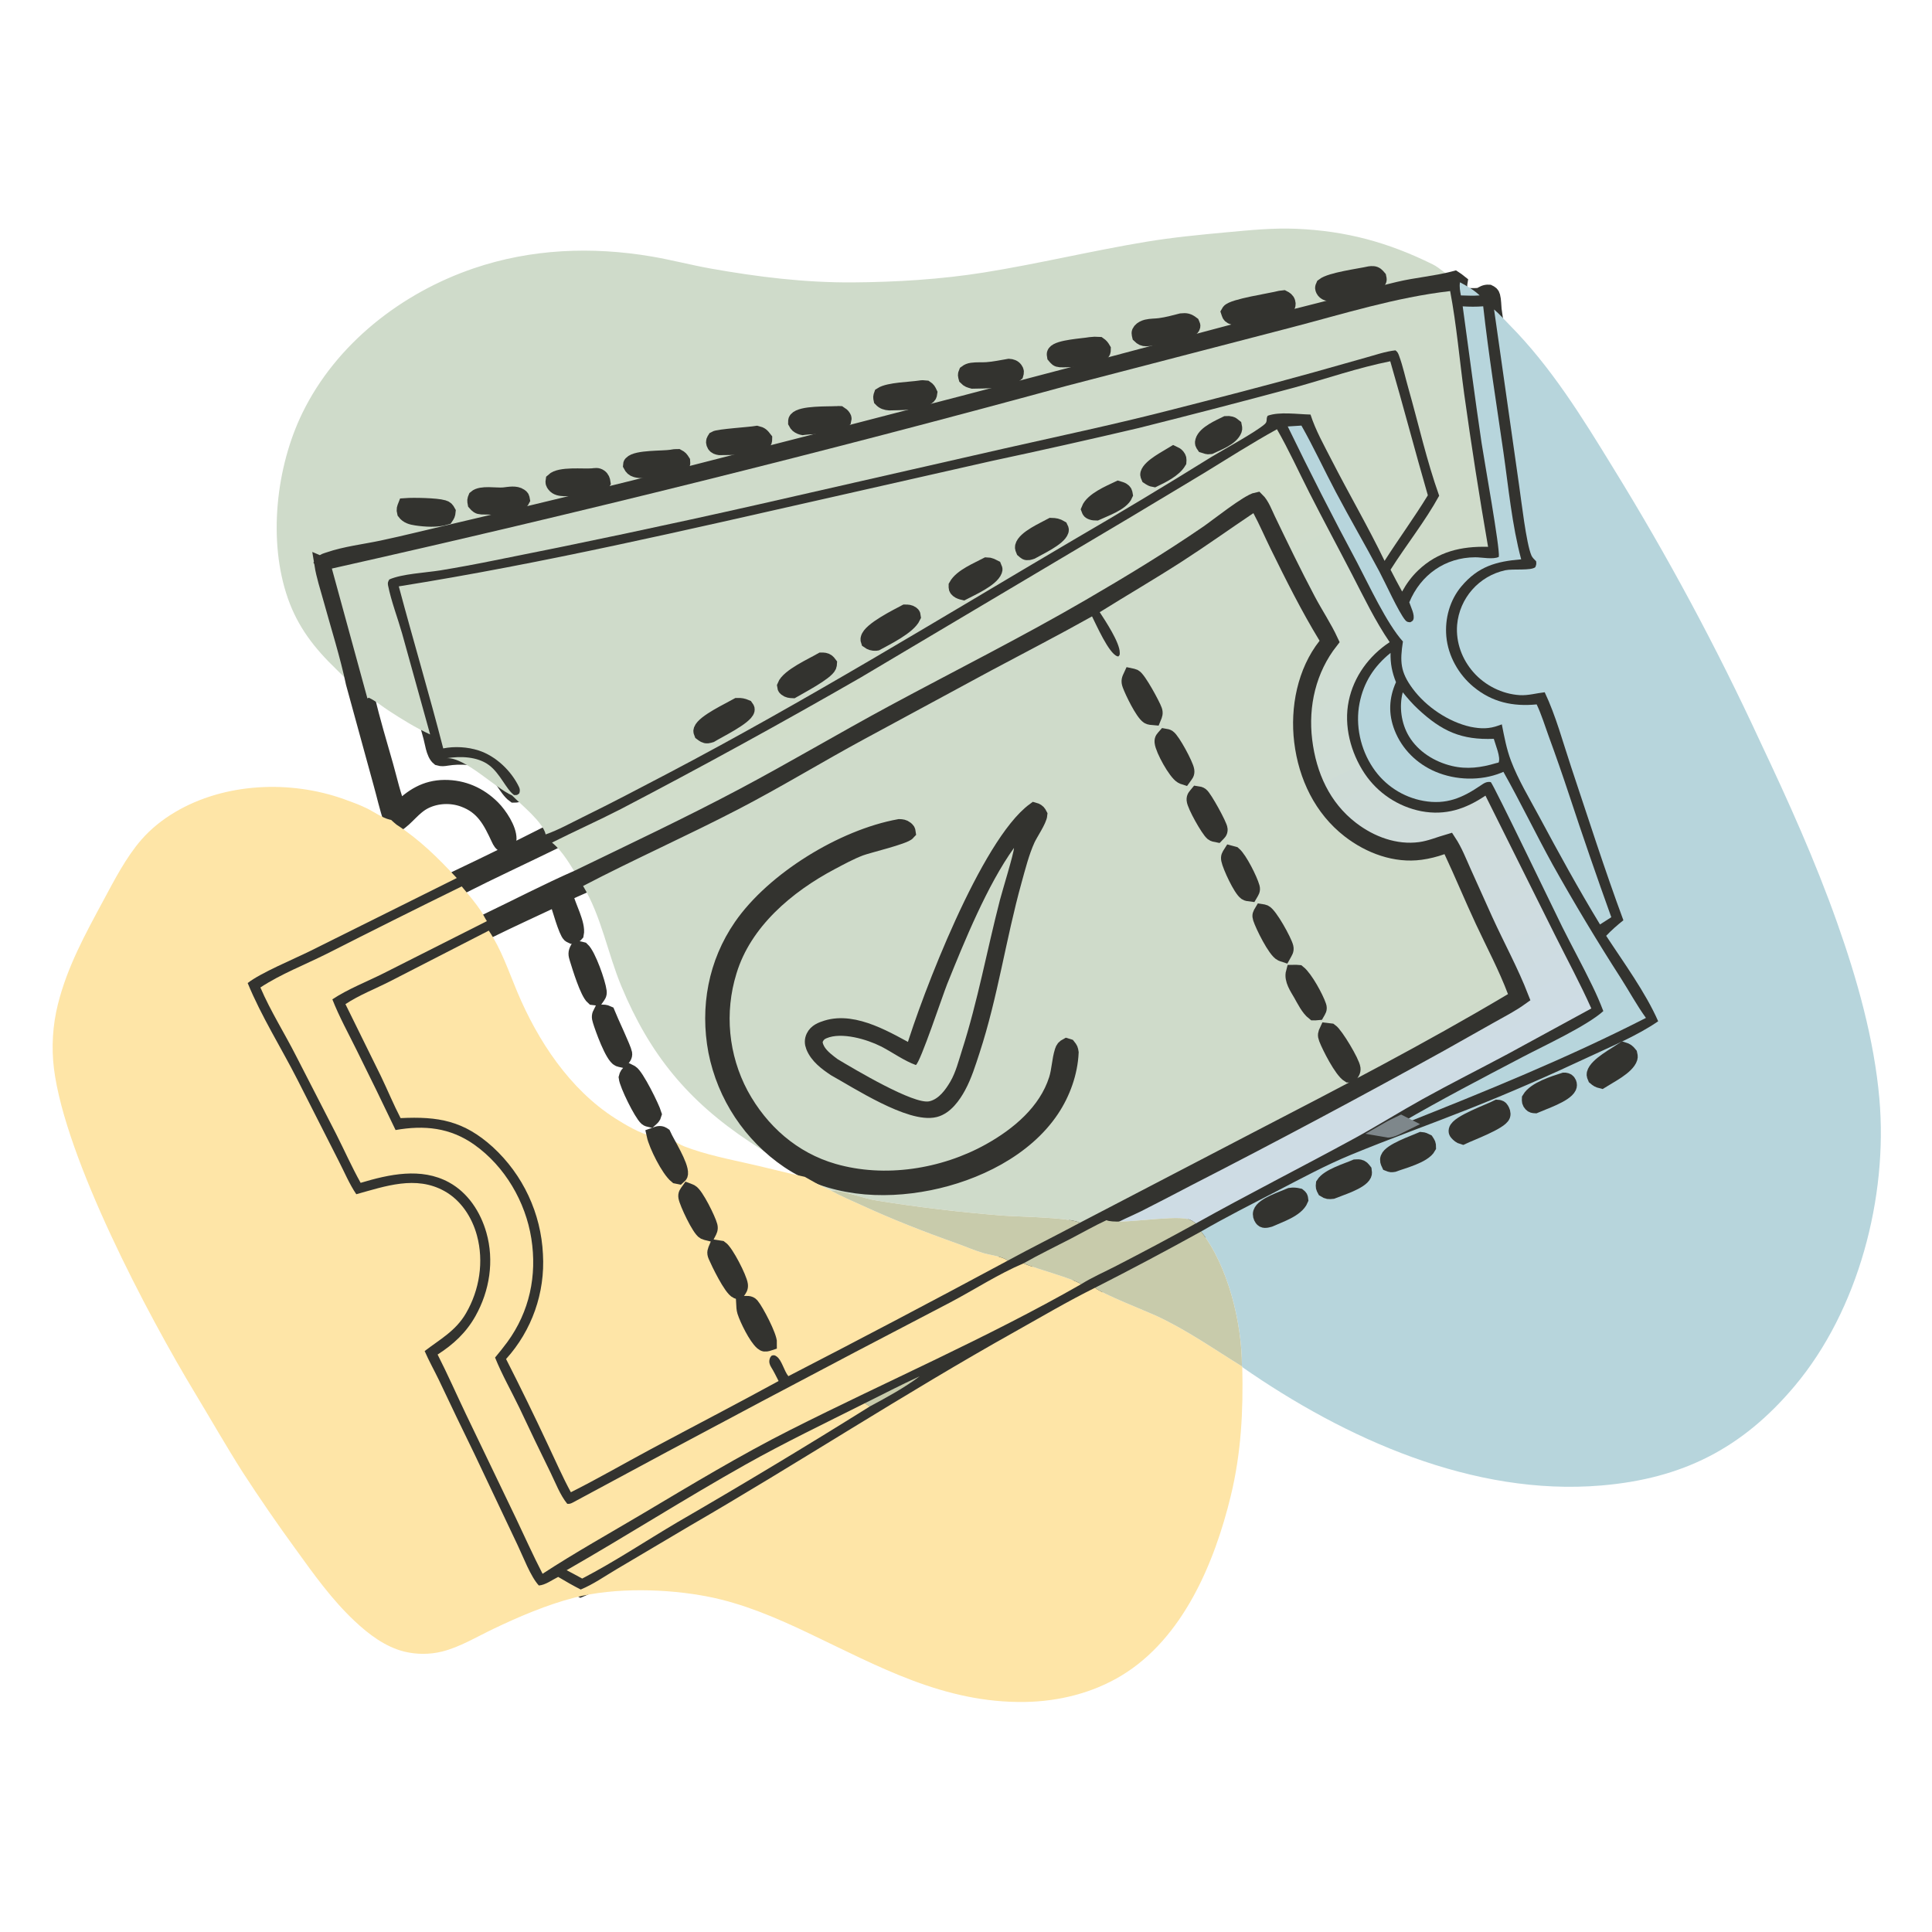
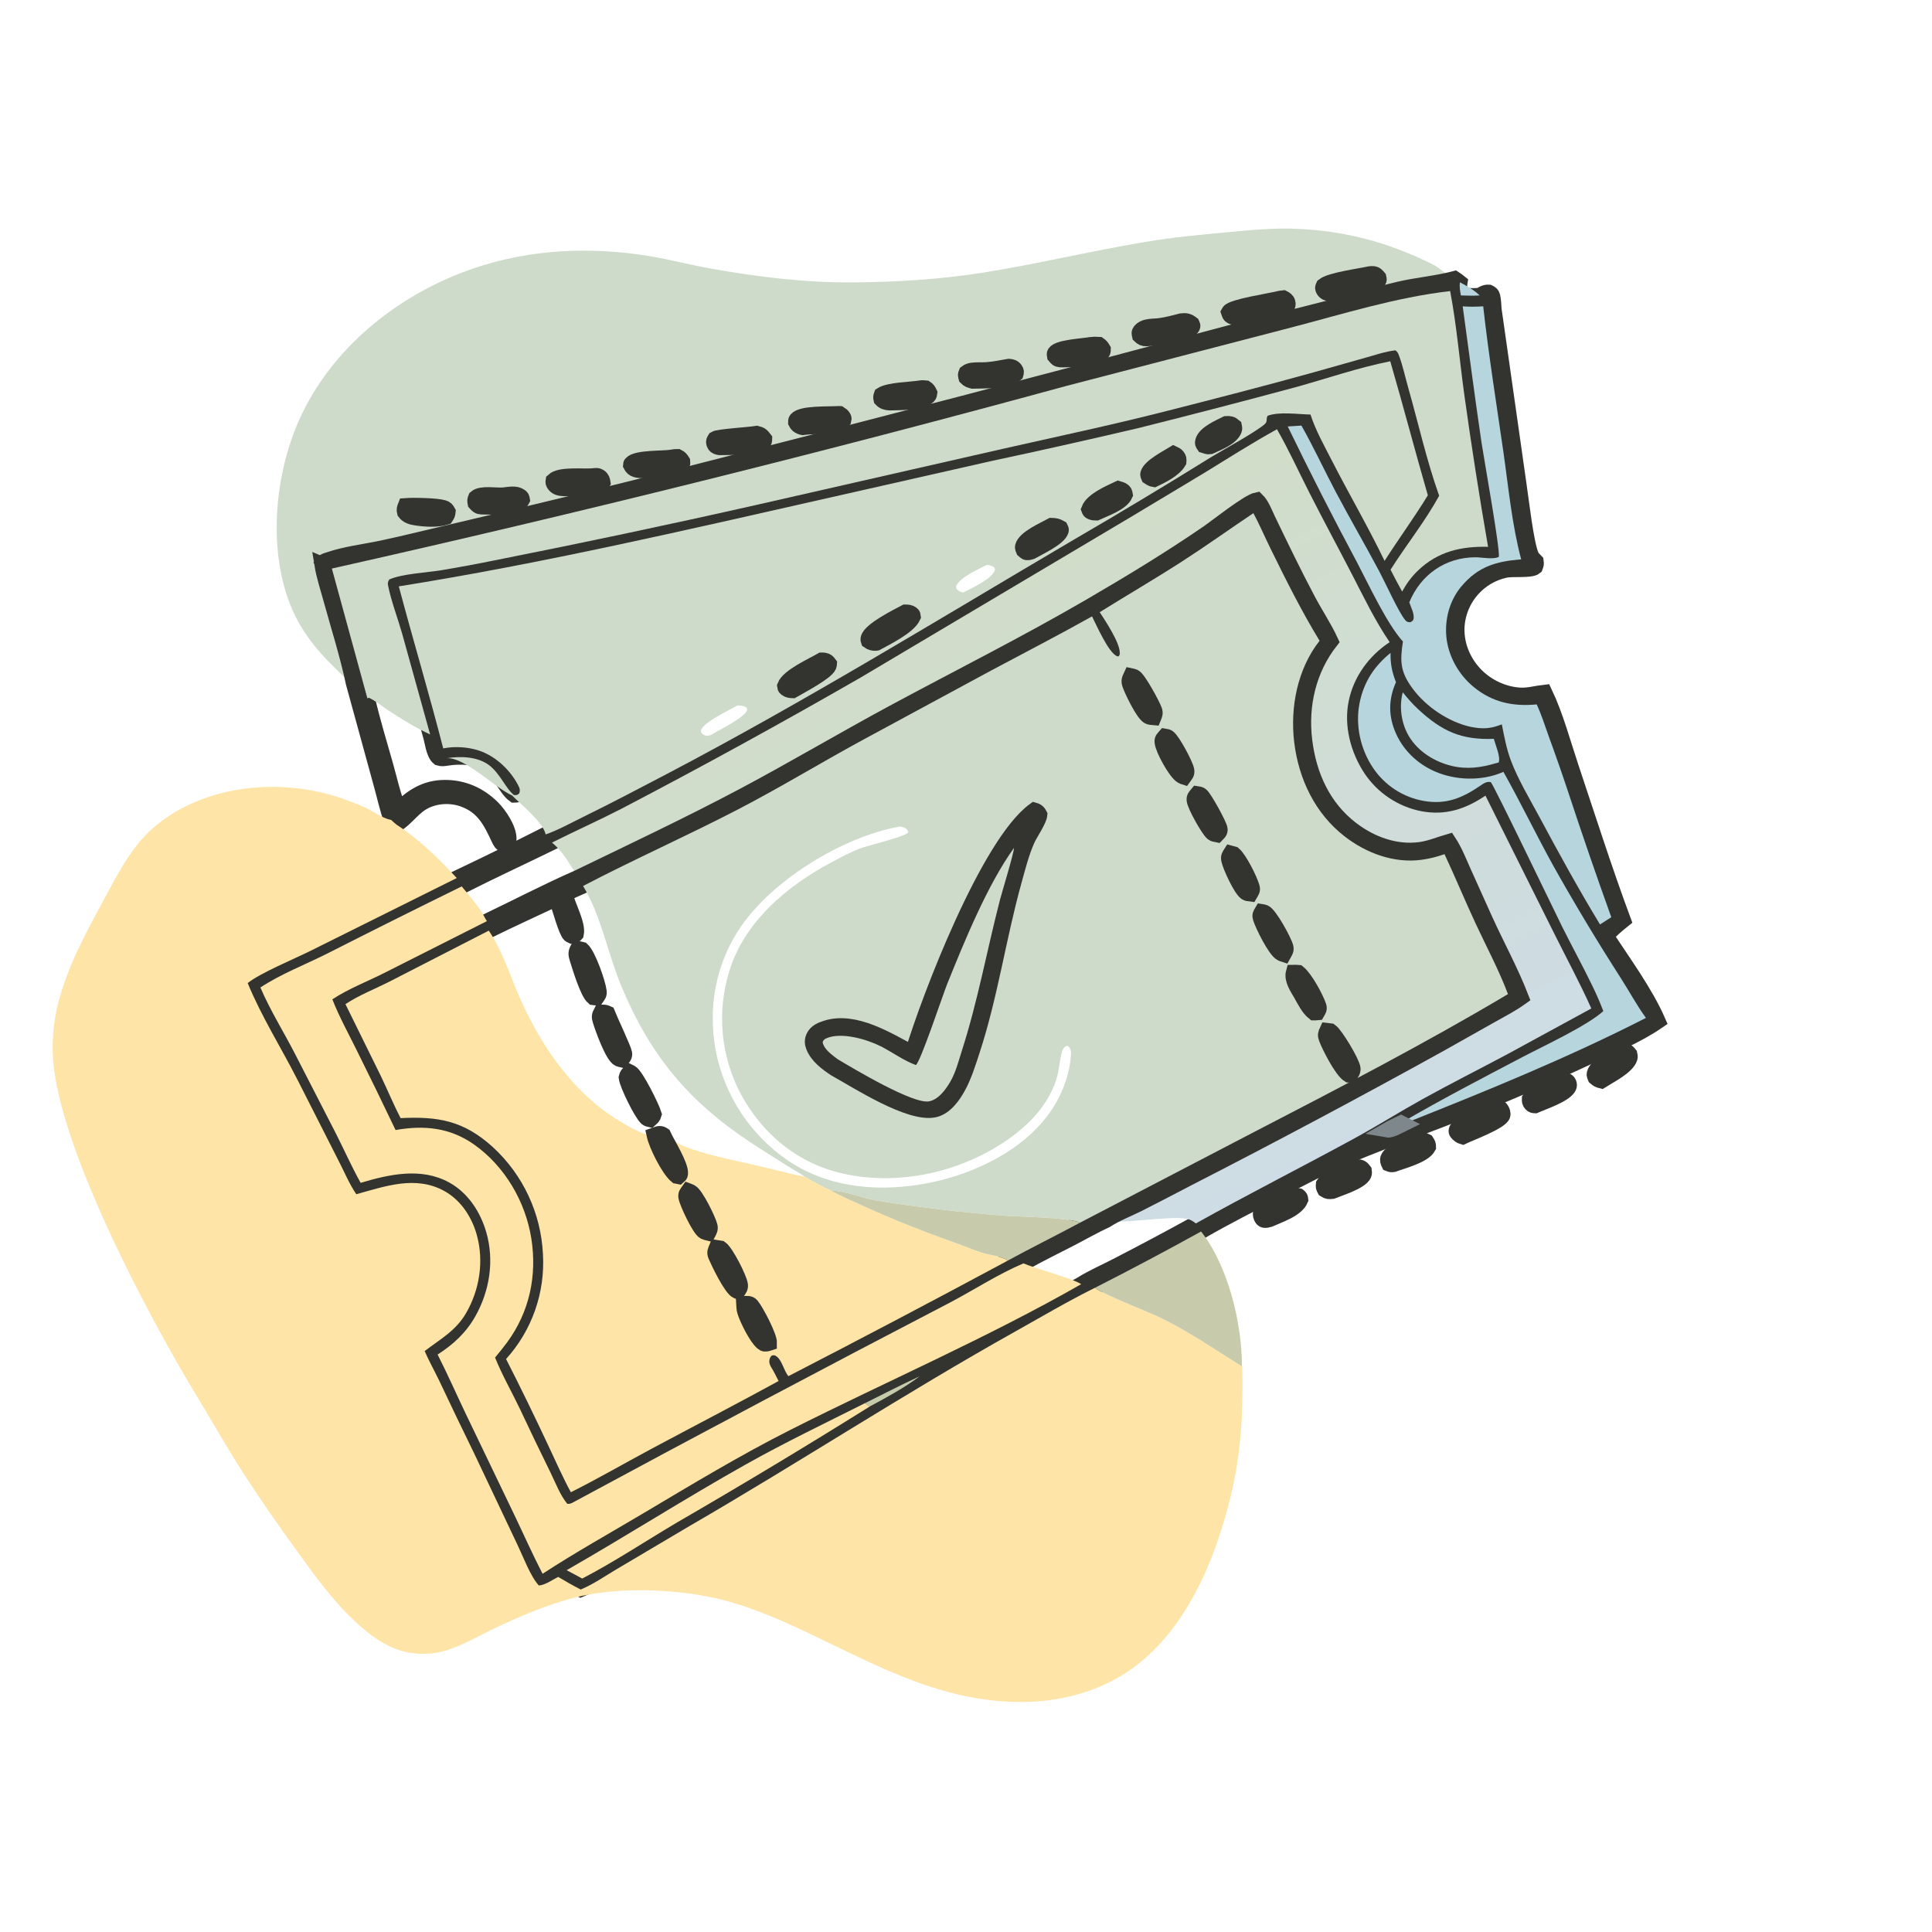
<svg xmlns="http://www.w3.org/2000/svg" viewBox="0 0 1024 1024">
  <style>
    path[fill="#33332F"] {
      stroke: #33332f;
      stroke-width: 8;
    }
    path[fill="#7E878B"] {
      stroke: #7e878b;
      stroke-width: 8;
    }
  </style>
  <path d="M770.974 147.629L770.201 147.832C760.724 150.278 750.837 151.039 741.3 153.305C728.331 156.386 715.571 160.268 702.676 163.633C686.149 167.947 669.499 171.775 652.962 176.047C558.131 201.458 463.139 226.266 367.993 250.469C325.434 261.334 282.762 271.753 239.984 281.722C227.511 284.607 215.059 287.775 202.538 290.43C193.314 292.385 183.131 293.535 174.243 296.608C173.109 297.001 171.482 297.339 170.802 298.351L171.364 299.367L170.609 299.046C171.583 305.131 173.589 311.173 175.225 317.113C179.181 331.481 184.28 347.591 187.291 362.036C187.025 361.924 186.755 361.82 186.493 361.699C183.461 360.29 180.597 357.007 178.199 354.697C166.685 343.606 157.93 332.441 152.576 317.137C141.914 286.66 146.316 247.449 160.314 218.797C178.194 182.199 212.799 155.279 251.003 142.253C281.513 131.85 313.68 130.59 345.274 135.929C355.856 137.717 366.236 140.487 376.807 142.358C401.827 146.787 426.443 149.838 451.887 149.677C474.861 149.532 498.763 148.066 521.459 144.435C550.257 139.827 578.682 132.922 607.437 128.157C621.494 125.828 635.678 124.451 649.861 123.145C662.29 122.001 674.651 120.736 687.151 121.268C713.5 122.391 735.77 128.447 759.4 140.133C763.309 142.067 766.505 145.688 770.421 147.425C770.601 147.504 770.789 147.561 770.974 147.629ZM725.952 145.133C720.46 146.36 705.315 148.311 701.475 151.319C701.17 152.051 700.848 152.326 701.122 153.126C701.416 153.985 701.895 154.62 702.698 155.081C703.861 155.748 705.373 155.705 706.67 155.727C710.788 154.665 729.104 151.441 730.781 148.779C731.178 148.148 730.904 147.715 730.773 147.035C729.888 145.986 729.239 145.178 727.749 145.037C727.16 144.982 726.537 145.071 725.952 145.133ZM678.607 158.077C673.481 159.402 653.419 162.366 651.414 165.108C651.325 165.23 651.265 165.371 651.19 165.503C651.592 166.68 651.576 167.194 652.74 167.812C653.693 168.319 655.056 168.335 656.125 168.374C662.633 167.821 677.26 166.832 682.096 162.97C682.606 161.935 682.947 161.373 682.563 160.17C682.18 158.965 681.304 158.422 680.252 157.885L678.607 158.077ZM626.163 170.062C622.394 171.042 618.623 172.065 614.758 172.586C612.453 172.896 609.968 172.785 607.717 173.331C606.549 173.614 605.1 174.307 604.333 175.258C603.504 176.286 603.755 176.847 604.017 177.995C605.113 179.073 606.024 179.566 607.606 179.536C608.111 179.526 608.614 179.47 609.117 179.424C613.355 178.872 630.018 176.843 631.966 173.518C632.506 172.597 632.15 172.42 631.796 171.565C629.761 170.025 628.676 169.808 626.163 170.062ZM577.918 182.656C574.134 183.356 561.097 184.008 559.061 186.954C558.608 187.609 558.865 188.042 558.97 188.773C560.028 190.02 560.31 190.555 561.977 190.668C563.097 190.745 564.252 190.682 565.375 190.657C569.807 190.487 581.309 190.481 584.358 186.835C584.844 186.254 584.7 185.769 584.727 185.056C584.059 183.893 583.595 183.292 582.488 182.53C580.892 182.413 579.504 182.448 577.918 182.656ZM534.772 194.164C530.909 194.81 526.91 195.678 523.005 195.947C520.393 196.128 517.674 195.88 515.088 196.25C513.906 196.419 513.027 196.763 512.067 197.49C511.538 198.763 511.676 198.883 512.038 200.237C513.267 201.474 513.863 201.535 515.505 202.004C521.072 201.811 534.227 202.332 538.462 198.352C538.791 197.223 538.851 196.771 538.093 195.707C537.321 194.623 536.034 194.241 534.772 194.164ZM487.513 205.677C482.435 206.466 471.104 206.624 467.153 209.187C466.736 210.337 466.738 210.495 466.993 211.693C468.273 213.042 469.576 213.385 471.376 213.53C476.603 213.312 488.344 213.763 492.126 210.034C492.73 209.439 492.638 209.021 492.765 208.232C492.172 206.967 491.902 206.415 490.69 205.617C489.527 205.471 488.667 205.459 487.513 205.677ZM443.333 219.248C438.647 219.529 424.859 218.943 422.077 222.26C421.615 222.81 421.759 223.284 421.74 223.958C422.395 225.231 423.004 225.721 424.315 226.276C424.783 226.473 425.058 226.51 425.524 226.603L426.184 226.51C431.488 225.794 443.393 226.55 447.161 222.817C447.351 221.925 447.565 221.869 447.038 221.026C446.481 220.134 445.98 219.799 445.12 219.243C444.567 219.229 443.871 219.136 443.333 219.248ZM401.169 229.703C397.132 230.384 380.847 231.356 378.967 232.471C378.383 233.39 377.972 233.937 378.354 235.104C378.753 236.324 379.449 236.769 380.614 237.087C380.866 237.156 381.127 237.18 381.384 237.227C386.169 237.112 401.763 237.497 404.921 234.205C405.357 233.751 405.214 233.181 405.24 232.591C403.843 230.785 403.39 230.24 401.169 229.703ZM356.797 242.177L355.83 242.337C351.282 243.071 337.475 242.424 334.611 245.554C334.194 246.01 334.304 245.969 334.245 246.6C334.885 247.843 335.656 248.607 337.039 249.006C338.204 249.342 339.375 249.427 340.58 249.465C345.269 249.375 358.151 249.675 361.503 246.241C362.062 245.669 361.825 245.246 361.784 244.514C360.891 243.116 360.706 242.804 359.257 242.035C358.458 242.059 357.574 242.002 356.797 242.177ZM313.984 252.221C308.812 252.647 296.911 251.168 293.206 254.639C293.022 255.816 293.074 256.039 293.842 257.063C295.032 258.648 297.07 258.908 298.906 258.989C303.785 258.931 315.041 259.807 318.774 256.876C319.206 256.537 319.349 256.22 319.607 255.78C319.428 254.545 319.084 253.483 317.99 252.696C316.625 251.714 315.53 252.083 313.984 252.221ZM267.393 262.293L266.734 262.356C262.777 262.695 255.061 261.142 252.129 263.71C251.552 265.094 251.573 265.256 251.85 266.737C252.94 267.993 253.531 268.579 255.25 268.673C257.123 268.775 259.01 268.651 260.877 268.836C265.19 268.998 272.872 269.945 275.978 266.244C276.483 265.642 276.52 265.508 276.858 264.88C276.655 263.717 276.668 263.558 275.631 262.849C273.389 261.314 269.923 262.003 267.393 262.293ZM214.868 268.004C214.313 269.414 214.014 270.008 214.418 271.539C215.953 273.619 218.165 274.15 220.631 274.528C225.396 275.259 231.679 275.647 236.314 274.207C237.154 272.964 237.352 272.67 237.493 271.192C236.797 269.938 236.445 269.461 235.027 269.029C231.28 267.889 219.045 267.695 214.868 268.004Z" fill="#CFDBCA" />
  <path d="M706.67 155.727C705.373 155.705 703.861 155.748 702.698 155.081C701.895 154.62 701.416 153.985 701.122 153.126C700.848 152.326 701.17 152.051 701.475 151.319C705.315 148.311 720.46 146.36 725.952 145.133C726.537 145.071 727.16 144.982 727.749 145.037C729.239 145.178 729.888 145.986 730.773 147.035C730.904 147.715 731.178 148.148 730.781 148.779C729.104 151.441 710.788 154.665 706.67 155.727Z" fill="#33332F" />
  <path d="M187.291 362.036C184.28 347.591 179.181 331.481 175.225 317.113C173.589 311.173 171.583 305.131 170.609 299.046L171.364 299.367L170.802 298.351C171.482 297.339 173.109 297.001 174.243 296.608C183.131 293.535 193.314 292.385 202.538 290.43C215.059 287.775 227.511 284.607 239.984 281.722C282.762 271.753 325.434 261.334 367.993 250.469C463.139 226.266 558.131 201.458 652.962 176.047C669.499 171.775 686.149 167.947 702.676 163.633C715.571 160.268 728.331 156.386 741.3 153.305C750.837 151.039 760.724 150.278 770.201 147.832L770.974 147.629C771.927 148.274 772.946 148.886 773.828 149.623C773.412 152.054 773.886 154.191 774.304 156.583C777.607 156.658 780.951 156.849 784.246 156.57C785.912 155.603 787.108 154.737 789.083 154.866C790.244 155.438 790.807 155.735 791.155 157.062C791.703 159.153 791.683 161.842 791.889 164.025L805.192 257.513C806.345 265.235 808.914 288.076 811.699 294.448C812.212 295.624 813.29 296.577 814.178 297.482C814.373 298.945 814.291 299.235 813.747 300.618C811.44 302.575 801.998 301.394 797.892 302.235C783.903 305.238 773.516 317.025 772.295 331.28C771.583 340.496 774.904 349.449 780.975 356.345C787.087 363.289 796.183 367.87 805.457 368.435C809.987 368.71 814.274 367.406 818.722 366.91C824.631 379.307 828.432 393.645 832.785 406.666C841.825 433.71 850.518 461.019 860.427 487.754C857.172 490.352 854.17 492.974 851.303 495.998C860.489 510.074 872.169 525.986 878.865 541.289C867.777 548.942 854.331 554.444 842.166 560.157C821.325 569.945 799.962 579.295 778.558 587.779C757.774 596.019 736.702 603.53 716.031 612.061C702.478 617.653 689.513 624.689 676.508 631.437C663.124 638.381 649.661 645.161 636.6 652.715C618.038 662.977 599.3 672.919 580.395 682.534C565.909 689.701 551.911 697.997 537.812 705.888C479.411 738.575 423.407 775.257 365.499 808.806L326.944 831.639C320.735 835.304 314.45 839.738 307.79 842.478C303.709 840.403 299.786 838.143 295.855 835.802C292.727 837.318 289.108 840.105 285.598 840.342C281.17 835.572 277.22 824.902 274.323 818.896L251.505 770.726C245.142 757.708 238.868 744.647 232.681 731.545C230.19 726.37 227.347 721.359 225.075 716.084C233.337 709.767 241.551 705.398 246.981 696.057C254.165 683.701 256.549 668.627 252.777 654.776C250.17 645.205 244.372 636.207 235.561 631.298C220.404 622.853 204.171 628.732 188.843 632.967C185.148 627.533 182.497 621.111 179.481 615.266L157.727 572.404C149.073 555.394 138.508 538.684 131.274 521.035C138.169 515.588 155.868 508.294 164.537 503.978L242.092 465.373C257.904 457.888 273.611 450.183 289.209 442.261C295.938 439.919 302.666 436.135 309.084 432.991C324.071 425.648 338.795 417.9 353.571 410.15C426.93 371.671 497.478 328.237 568.832 286.226C593.456 271.915 617.867 257.239 642.056 242.204C648.673 238.177 665.118 229.282 670.266 224.862C672.053 223.328 670.808 222.151 671.898 220.357C678.062 218.082 687.894 219.584 694.594 219.715C697.317 228.161 701.802 236.072 705.834 243.955C714.971 261.819 725.146 279.206 733.851 297.277C741.309 285.581 749.569 274.353 756.788 262.52C749.942 238.901 743.744 215.085 736.867 191.481C719.925 194.86 702.982 200.707 686.301 205.339C658.818 212.735 631.273 219.896 603.669 226.821C577.711 232.924 551.691 238.759 525.613 244.326L439.628 263.784C363.866 280.874 288.105 298.565 211.368 310.785C219.023 339.47 227.522 367.908 234.919 396.67C240.947 395.466 247.778 395.877 253.637 397.749C262.709 400.648 270.949 408.506 275.041 417.04C275.618 418.245 275.668 419.191 275.249 420.464C274.08 421.508 274.067 421.397 272.48 421.399C268.267 418.358 265.13 409.994 259.227 405.567C253.087 400.962 244.112 400.701 236.778 401.859C235.201 402.115 234.115 402.281 232.538 401.807C229.631 399.473 229.142 392.874 227.979 389.277L213.127 335.771C210.739 327.407 207.368 318.735 205.667 310.244C205.4 308.908 205.676 308.241 206.351 307.121C213.139 304.128 225.623 303.56 233.375 302.315C242.447 300.814 251.492 299.151 260.505 297.328C307.675 288.008 354.717 278.051 401.619 267.459L531.929 237.794C560.512 231.332 589.222 225.262 617.621 218.031C643.729 211.383 669.964 204.655 695.917 197.438L723.795 189.574C728.924 188.148 734.316 186.268 739.607 185.685C740.821 186.572 741.055 187.254 741.58 188.681C743.573 194.089 744.847 200.102 746.428 205.659C751.83 224.645 756.161 244.188 762.791 262.759C755.356 276.319 745.32 288.843 737.019 301.956C739.002 305.848 741.048 309.708 743.157 313.534C745.444 309.365 748.168 305.644 751.611 302.347C762.112 292.288 774.514 289.467 788.707 289.825C784.038 262.872 779.816 235.843 776.043 208.749C773.575 190.651 772.016 172.216 768.609 154.278C739.703 157.607 712.014 166.396 683.936 173.693L565.557 204.455C436.422 239.707 306.501 272.012 175.895 301.346L194.729 370.153C197.477 382.112 201.131 393.967 204.464 405.779C206.622 413.432 208.366 421.678 211.417 429.002C218.29 422.094 225.51 417.446 235.611 417.371C245.446 417.298 254.171 421.123 261.143 428.106C264.796 431.764 269.834 439.3 269.771 444.631C269.758 445.789 269.269 446.765 268.317 447.464C267.969 447.719 267.63 447.784 267.235 447.894C265.666 447.332 265.034 446.107 264.366 444.676C259.953 435.227 256.188 427.569 245.669 423.734C239.208 421.379 231.699 421.656 225.486 424.637C219.106 427.7 215.823 433.625 210.155 437.074C209.159 436.295 208.239 435.411 207.3 434.565C205.095 428.199 203.637 421.419 201.802 414.92L187.291 362.036ZM292.57 446.589C276.638 454.366 260.533 461.795 244.722 469.813C220.845 481.531 197.049 493.414 173.335 505.461C161.757 511.268 148.803 516.267 138.014 523.384C143.325 535.805 150.847 547.68 156.978 559.765L178.133 600.972C182.478 609.578 186.459 618.522 191.146 626.929C206.256 622.429 223.161 618.615 237.922 626.65C248.078 632.179 254.697 642.422 257.799 653.336C262.024 668.206 259.53 684.124 252.017 697.517C247.089 706.303 240.348 712.541 231.944 717.938C237.185 728.245 241.866 738.87 246.85 749.308L273.38 804.529C278.077 814.404 282.557 824.421 287.573 834.136C304.836 822.869 323.005 812.743 340.735 802.211C366.441 786.941 392.201 771.333 418.912 757.858C470.207 731.982 523.122 709.159 573.047 680.64C578.881 676.962 585.725 674.022 591.865 670.817C605.964 663.564 619.956 656.104 633.837 648.441C661.448 633.003 689.662 618.741 717.436 603.597C729.82 596.844 741.757 589.337 754.087 582.505C768.952 574.268 784.186 566.629 799.179 558.619L843.439 534.506C837.499 521.216 830.553 508.39 824.059 495.369L787.322 421.697C776.774 428.812 766.12 432.381 753.297 429.957C741.022 427.539 730.211 420.342 723.244 409.951C715.891 398.876 712.131 384.666 714.858 371.491C717.534 358.559 725.629 347.538 736.559 340.356C728.941 329.241 722.857 316.55 716.663 304.578C709.118 289.993 701.31 275.564 693.875 260.917C688.236 249.809 683.014 238.305 676.814 227.505C663.58 234.817 650.801 242.975 637.914 250.872L599.599 273.883L456.127 359.127C414.231 383.23 371.848 406.475 329.004 428.849C316.989 435.015 304.637 440.523 292.57 446.589ZM742.555 595.185C740.078 596.366 737.634 597.546 735.251 598.913C737.395 599.295 741.689 596.719 743.672 595.751C787.139 578.522 830.713 560.808 872.379 539.515C867.552 532.852 863.488 525.335 859.041 518.382C846.405 498.722 834.372 478.682 822.957 458.289C814.003 442.031 805.919 425.257 796.833 409.079C796.438 409.261 796.044 409.445 795.641 409.607C784.753 413.992 771.592 413.585 760.846 409.025C751.012 404.852 743.074 397.067 739.169 387.07C735.786 378.41 736.143 370.011 739.9 361.576C737.805 356.323 736.9 351.711 737.022 346.056C728.315 353.088 722.783 361.601 720.587 372.696C718.267 384.413 721.08 397.132 727.749 407.009C733.913 416.207 743.543 422.511 754.439 424.481C766.562 426.647 775.116 422.912 784.887 416.245C786.584 415.087 788.017 414.118 790.155 414.53C791.676 415.951 824.598 484.405 828.003 491.235C833.231 501.718 838.896 511.99 843.988 522.539C846.123 526.902 848.059 531.36 849.791 535.898C841.237 543.68 818.274 554.318 807.177 560.137C785.536 571.485 763.657 582.863 742.555 595.185ZM458.366 743.753C437.185 754.402 415.863 764.612 395.182 776.233C363.18 794.214 332.174 813.994 300.317 832.242C303.089 833.682 305.843 835.158 308.577 836.67C325.837 827.702 342.267 816.717 359.022 806.828C393.374 786.946 427.384 766.48 461.039 745.44C469.791 740.723 479.555 735.471 487.44 729.455C477.649 733.944 468.025 738.978 458.366 743.753ZM775.259 162.372C778.599 186.514 781.695 210.723 785.279 234.826C786.617 243.827 795.122 290.807 794.411 295.143C791.57 296.674 785.262 295.363 781.956 295.372C766.003 295.412 752.954 304.672 746.957 319.245C747.728 321.7 750.085 326.014 749.041 328.506C748.736 329.232 748.134 329.409 747.499 329.805C746.231 329.727 745.656 329.693 744.804 328.669C741.265 324.414 734.246 308.86 731.082 302.908C723.562 288.758 715.482 274.917 707.998 260.754C701.828 249.076 696.289 237.077 689.785 225.57L682.532 226.033C694.3 250.331 706.563 274.385 719.315 298.181C725.531 310.015 735.023 330.55 743.579 340.013C741.949 350.668 742.178 356.108 748.715 364.958C755.849 374.616 767.699 382.632 779.452 385.239C784.934 386.312 789.159 386.428 794.507 384.464L795.442 384.13L796 383.923C797.28 390.429 798.476 396.933 800.827 403.159C804.67 413.338 810.588 423.068 815.732 432.661C826.12 452.031 836.609 471.187 848.033 489.98L854.025 486.142C846.277 464.622 838.823 442.997 831.664 421.274C828.182 410.739 824.53 400.261 820.709 389.844C818.73 384.372 816.958 378.603 814.467 373.346C801.926 374.573 790.859 372.219 780.965 364.024C773.053 357.473 767.501 347.617 766.583 337.332C765.739 327.87 768.416 318.119 774.564 310.798C783.481 300.178 793.049 297.553 806.258 296.456C801.36 278.194 799.543 258.362 796.846 239.661C793.137 213.944 789.004 188.164 786.125 162.346C782.445 162.636 778.942 162.609 775.259 162.372ZM743.494 366.939C741.462 374.547 742.7 383.469 746.771 390.249C751.649 398.375 760.346 403.766 769.445 405.947C777.551 407.89 785.009 406.848 792.888 404.509L794.288 404.16C795.544 401.462 792.556 394.625 791.746 391.598C774.574 392.254 764.297 387.654 751.584 375.831C748.621 373.075 746.035 370.081 743.494 366.939Z" fill="#33332F" />
  <path d="M773.828 149.623C777.572 151.648 781.141 153.617 784.246 156.57C780.951 156.849 777.607 156.658 774.304 156.583C773.886 154.191 773.412 152.054 773.828 149.623Z" fill="#B7D5DC" />
  <path d="M194.729 370.153L175.895 301.346C306.501 272.012 436.422 239.707 565.557 204.455L683.936 173.693C712.014 166.396 739.703 157.607 768.609 154.278C772.016 172.216 773.575 190.651 776.043 208.749C779.816 235.843 784.038 262.872 788.707 289.825C774.514 289.467 762.112 292.288 751.611 302.347C748.168 305.644 745.444 309.365 743.157 313.534C741.048 309.708 739.002 305.848 737.019 301.956C745.32 288.843 755.356 276.319 762.791 262.759C756.161 244.188 751.83 224.645 746.428 205.659C744.847 200.102 743.573 194.089 741.58 188.681C741.055 187.254 740.821 186.572 739.607 185.685C734.316 186.268 728.924 188.148 723.795 189.574L695.917 197.438C669.964 204.655 643.729 211.383 617.621 218.031C589.222 225.262 560.512 231.332 531.929 237.794L401.619 267.459C354.717 278.051 307.675 288.008 260.505 297.328C251.492 299.151 242.447 300.814 233.375 302.315C225.623 303.56 213.139 304.128 206.351 307.121C205.676 308.241 205.4 308.908 205.667 310.244C207.368 318.735 210.739 327.407 213.127 335.771L227.979 389.277C220.37 385.778 213.039 381.238 206.029 376.67C202.631 374.456 199.161 371.536 195.513 369.816L194.729 370.153Z" fill="#CFDBCA" />
  <path d="M656.125 168.374C655.056 168.335 653.693 168.319 652.74 167.812C651.576 167.194 651.592 166.68 651.19 165.503C651.265 165.371 651.325 165.23 651.414 165.108C653.419 162.366 673.481 159.402 678.607 158.077L680.252 157.885C681.304 158.422 682.18 158.965 682.563 160.17C682.947 161.373 682.606 161.935 682.096 162.97C677.26 166.832 662.633 167.821 656.125 168.374Z" fill="#33332F" />
  <path d="M746.957 319.245C752.954 304.672 766.003 295.412 781.956 295.372C785.262 295.363 791.57 296.674 794.411 295.143C795.122 290.807 786.617 243.827 785.279 234.826C781.695 210.723 778.599 186.514 775.259 162.372C778.942 162.609 782.445 162.636 786.125 162.346C789.004 188.164 793.137 213.944 796.846 239.661C799.543 258.362 801.36 278.194 806.258 296.456C793.049 297.553 783.481 300.178 774.564 310.798C768.416 318.119 765.739 327.87 766.583 337.332C767.501 347.617 773.053 357.473 780.965 364.024C790.859 372.219 801.926 374.573 814.467 373.346C816.958 378.603 818.73 384.372 820.709 389.844C824.53 400.261 828.182 410.739 831.664 421.274C838.823 442.997 846.277 464.622 854.025 486.142L848.033 489.98C836.609 471.187 826.12 452.031 815.732 432.661C810.588 423.068 804.67 413.338 800.827 403.159C798.476 396.933 797.28 390.429 796 383.923L795.442 384.13L794.507 384.464C789.159 386.428 784.934 386.312 779.452 385.239C767.699 382.632 755.849 374.616 748.715 364.958C742.178 356.108 741.949 350.668 743.579 340.013C735.023 330.55 725.531 310.015 719.315 298.181C706.563 274.385 694.3 250.331 682.532 226.033L689.785 225.57C696.289 237.077 701.828 249.076 707.998 260.754C715.482 274.917 723.562 288.758 731.082 302.908C734.246 308.86 741.265 324.414 744.804 328.669C745.656 329.693 746.231 329.727 747.499 329.805C748.134 329.409 748.736 329.232 749.041 328.506C750.085 326.014 747.728 321.7 746.957 319.245Z" fill="#B7D5DC" />
-   <path d="M791.889 164.025C794.775 166.441 797.292 169.42 799.947 172.096C822.079 194.407 838.618 221.224 854.944 247.895C883.808 294.646 909.832 343.092 932.876 392.969C947.806 424.54 962.047 456.083 973.72 489.044C984.308 518.938 993.366 550.865 996.128 582.538C1000.66 634.486 985.013 694.445 951.161 734.67C923.289 767.791 891.676 783.695 848.767 787.335C780.847 793.097 712.987 762.545 658.427 724.588L658.255 724.201C658.262 701.03 650.843 670.869 636.6 652.715C649.661 645.161 663.124 638.381 676.508 631.437C689.513 624.689 702.478 617.653 716.031 612.061C736.702 603.53 757.774 596.019 778.558 587.779C799.962 579.295 821.325 569.945 842.166 560.157C854.331 554.444 867.777 548.942 878.865 541.289C872.169 525.986 860.489 510.074 851.303 495.998C854.17 492.974 857.172 490.352 860.427 487.754C850.518 461.019 841.825 433.71 832.785 406.666C828.432 393.645 824.631 379.307 818.722 366.91C814.274 367.406 809.987 368.71 805.457 368.435C796.183 367.87 787.087 363.289 780.975 356.345C774.904 349.449 771.583 340.496 772.295 331.28C773.516 317.025 783.903 305.238 797.892 302.235C801.998 301.394 811.44 302.575 813.747 300.618C814.291 299.235 814.373 298.945 814.178 297.482C813.29 296.577 812.212 295.624 811.699 294.448C808.914 288.076 806.345 265.235 805.192 257.513L791.889 164.025ZM860.374 556.297C856.476 558.953 846.116 564.436 845.003 569.023C844.785 569.92 845.166 570.383 845.491 571.197C846.627 572.175 847.238 572.545 848.743 572.916C852.936 570.261 862.457 565.569 863.93 560.753C864.175 559.952 863.951 559.463 863.79 558.673C862.741 557.35 862.023 556.807 860.374 556.297ZM828.961 572.516C823.611 574.238 813.604 577.319 810.627 582.344C810.579 583.614 810.569 584.237 811.509 585.26C812.158 585.966 812.711 586.004 813.609 586.053C817.845 584.173 829.584 580.341 831.571 576.16C831.881 575.507 831.878 574.723 831.594 574.044C831.143 572.964 830.496 572.643 829.408 572.507C829.26 572.489 829.11 572.513 828.961 572.516ZM793.691 586.877C789.547 589.028 772.692 595.046 771.849 598.99C771.704 599.667 771.8 600.02 772.238 600.522C773.001 601.393 774.066 602.293 775.195 602.594C779.208 600.679 795.224 594.716 796.483 591.212C796.879 590.111 796.345 588.88 795.764 587.938C795.283 587.157 794.917 587.093 794.039 586.895C793.926 586.869 793.807 586.883 793.691 586.877ZM753.342 603.988C749.252 605.779 737.018 609.982 735.646 613.78C735.212 614.984 735.585 615.838 736.091 616.911C737.223 617.37 737.414 617.377 738.626 617.193C743.449 615.381 754.621 612.587 757.13 607.967C757.126 606.419 756.926 606.222 756.073 604.902C755.108 604.404 754.433 604.074 753.342 603.988ZM718.405 618.531C713.77 620.545 704.087 623.388 701.45 627.584C701.286 629.147 701.345 629.275 702.088 630.668C703.634 631.672 704.346 631.654 706.12 631.457C710.15 629.787 721.138 626.507 722.955 622.546C723.318 621.756 723.128 621.292 723.036 620.465C722.209 619.424 721.888 618.857 720.521 618.526C719.948 618.388 718.962 618.508 718.405 618.531ZM683.954 633.552C680.026 635.295 669.455 638.588 668.171 642.689C667.819 643.812 668.194 645.017 668.845 645.94C669.289 646.569 669.716 646.779 670.509 646.823C671.218 646.863 672.209 646.523 672.909 646.355C677.851 644.108 687.176 641.189 689.398 635.857C689.238 634.56 689.298 634.622 688.29 633.798C686.699 633.44 685.574 633.327 683.954 633.552Z" fill="#B7D5DC" />
  <path d="M609.117 179.424C608.614 179.47 608.111 179.526 607.606 179.536C606.024 179.566 605.113 179.073 604.017 177.995C603.755 176.847 603.504 176.286 604.333 175.258C605.1 174.307 606.549 173.614 607.717 173.331C609.968 172.785 612.453 172.896 614.758 172.586C618.623 172.065 622.394 171.042 626.163 170.062C628.676 169.808 629.761 170.025 631.796 171.565C632.15 172.42 632.506 172.597 631.966 173.518C630.018 176.843 613.355 178.872 609.117 179.424Z" fill="#33332F" />
  <path d="M565.375 190.657C564.252 190.682 563.097 190.745 561.977 190.668C560.31 190.555 560.028 190.02 558.97 188.773C558.865 188.042 558.608 187.609 559.061 186.954C561.097 184.008 574.134 183.356 577.918 182.656C579.504 182.448 580.892 182.413 582.488 182.53C583.595 183.292 584.059 183.893 584.727 185.056C584.7 185.769 584.844 186.254 584.358 186.835C581.309 190.481 569.807 190.487 565.375 190.657Z" fill="#33332F" />
  <path d="M271.356 421.568L272.48 421.399C274.067 421.397 274.08 421.508 275.249 420.464C275.668 419.191 275.618 418.245 275.041 417.04C270.949 408.506 262.709 400.648 253.637 397.749C247.778 395.877 240.947 395.466 234.919 396.67C227.522 367.908 219.023 339.47 211.368 310.785C288.105 298.565 363.866 280.874 439.628 263.784L525.613 244.326C551.691 238.759 577.711 232.924 603.669 226.821C631.273 219.896 658.818 212.735 686.301 205.339C702.982 200.707 719.925 194.86 736.867 191.481C743.744 215.085 749.942 238.901 756.788 262.52C749.569 274.353 741.309 285.581 733.851 297.277C725.146 279.206 714.971 261.819 705.834 243.955C701.802 236.072 697.317 228.161 694.594 219.715C687.894 219.584 678.062 218.082 671.898 220.357C670.808 222.151 672.053 223.328 670.266 224.862C665.118 229.282 648.673 238.177 642.056 242.204C617.867 257.239 593.456 271.915 568.832 286.226C497.478 328.237 426.93 371.671 353.571 410.15C338.795 417.9 324.071 425.648 309.084 432.991C302.666 436.135 295.938 439.919 289.209 442.261C287.864 435.781 276.238 426.551 271.356 421.568ZM649.966 224.504C646.442 226.254 638.684 229.557 637.505 233.74C637.161 234.958 637.389 235.231 638.045 236.177C639.142 236.527 640.131 236.947 641.3 236.761C645.389 234.779 652.549 232.329 654.272 227.803C654.562 227.041 654.33 226.557 654.185 225.791C652.836 224.625 651.722 224.387 649.966 224.504ZM622.101 240.354C618.574 242.55 609.569 247.061 608.395 251.077C608.188 251.787 608.532 252.192 608.794 252.838C609.848 253.533 610.391 253.952 611.678 254.163C616.051 252.062 622.286 249.006 624.817 244.75C624.918 243.33 624.968 242.907 624.024 241.715C623.61 241.192 622.684 240.611 622.101 240.354ZM592.701 258.955C588.089 261.145 578.995 264.973 577.069 269.958C577.463 271.016 577.506 271.09 578.623 271.543C579.427 271.869 580.225 271.843 581.079 271.868C585.461 269.831 594.464 266.776 596.417 262.214C596.204 260.951 596.138 260.555 594.973 259.782C594.374 259.384 593.393 259.169 592.701 258.955ZM557.321 278.486C553.366 280.648 543.065 285.154 541.996 289.622C541.792 290.475 542.166 290.959 542.467 291.741C543.529 292.648 543.757 293.087 545.233 292.872C545.65 292.811 546.333 292.573 546.75 292.437C550.475 290.287 561.144 285.421 562.428 281.32C562.659 280.581 562.369 280.361 562.065 279.717C560.461 278.761 559.176 278.531 557.321 278.486ZM523.064 299.399C518.09 302.029 509.527 305.482 506.793 310.479C506.778 311.657 506.725 312.009 507.709 312.85C508.395 313.437 509.658 313.849 510.523 314.042C514.777 311.826 525.424 307.098 527.19 302.443C527.519 301.575 527.282 301.482 526.958 300.699C525.646 300.037 524.577 299.4 523.064 299.399ZM479.803 324.418C475.697 326.606 461.094 333.837 460.162 338.379C460.001 339.164 460.077 339.102 460.308 339.818C461.417 340.632 462.778 341.028 464.151 340.935C464.291 340.924 464.429 340.888 464.568 340.865C469.79 338.013 481.49 332.309 484.018 326.897C483.877 326.006 484.06 325.812 483.254 325.24C482.142 324.45 481.139 324.426 479.803 324.418ZM435.423 349.87C430.463 352.734 417.874 358.41 415.905 363.508C416.045 364.354 415.888 364.464 416.632 365.043C417.755 365.915 418.768 366.003 420.143 366.057C424.036 363.784 437.846 356.587 439.371 353.014C439.573 352.541 439.56 352.256 439.593 351.779C438.886 350.823 438.251 350.186 437.013 349.955C436.394 349.839 436.025 349.866 435.423 349.87ZM390.869 373.923C386.589 376.363 373.123 382.647 371.611 386.883C371.327 387.678 371.595 387.919 371.867 388.653C372.827 389.364 373.709 390.121 374.998 390.001C375.555 389.949 376.194 389.737 376.732 389.579C380.488 387.257 395.113 380.163 395.984 376.309C396.145 375.597 395.705 375.305 395.331 374.75C393.772 374.086 392.564 373.866 390.869 373.923Z" fill="#CFDBCA" />
  <path d="M515.505 202.004C513.863 201.535 513.267 201.474 512.038 200.237C511.676 198.883 511.538 198.763 512.067 197.49C513.027 196.763 513.906 196.419 515.088 196.25C517.674 195.88 520.393 196.128 523.005 195.947C526.91 195.678 530.909 194.81 534.772 194.164C536.034 194.241 537.321 194.623 538.093 195.707C538.851 196.771 538.791 197.223 538.462 198.352C534.227 202.332 521.072 201.811 515.505 202.004Z" fill="#33332F" />
  <path d="M471.376 213.53C469.576 213.385 468.273 213.042 466.993 211.693C466.738 210.495 466.736 210.337 467.153 209.187C471.104 206.624 482.435 206.466 487.513 205.677C488.667 205.459 489.527 205.471 490.69 205.617C491.902 206.415 492.172 206.967 492.765 208.232C492.638 209.021 492.73 209.439 492.126 210.034C488.344 213.763 476.603 213.312 471.376 213.53Z" fill="#33332F" />
  <path d="M425.524 226.603C425.058 226.51 424.783 226.473 424.315 226.276C423.004 225.721 422.395 225.231 421.74 223.958C421.759 223.284 421.615 222.81 422.077 222.26C424.859 218.943 438.647 219.529 443.333 219.248C443.871 219.136 444.567 219.229 445.12 219.243C445.98 219.799 446.481 220.134 447.038 221.026C447.565 221.869 447.351 221.925 447.161 222.817C443.393 226.55 431.488 225.794 426.184 226.51L425.524 226.603Z" fill="#33332F" />
  <path d="M641.3 236.761C640.131 236.947 639.142 236.527 638.045 236.177C637.389 235.231 637.161 234.958 637.505 233.74C638.684 229.557 646.442 226.254 649.966 224.504C651.722 224.387 652.836 224.625 654.185 225.791C654.33 226.557 654.562 227.041 654.272 227.803C652.549 232.329 645.389 234.779 641.3 236.761Z" fill="#33332F" />
  <defs>
    <linearGradient y2="642.503" x2="642.662" y1="321.955" x1="485.685" gradientUnits="userSpaceOnUse" id="gradient_0">
      <stop stop-color="#D1DDC8" offset="0" />
      <stop stop-color="#CEDCE5" offset="1" />
    </linearGradient>
  </defs>
  <path d="M292.57 446.589C304.637 440.523 316.989 435.015 329.004 428.849C371.848 406.475 414.231 383.23 456.127 359.127L599.599 273.883L637.914 250.872C650.801 242.975 663.58 234.817 676.814 227.505C683.014 238.305 688.236 249.809 693.875 260.917C701.31 275.564 709.118 289.993 716.663 304.578C722.857 316.55 728.941 329.241 736.559 340.356C725.629 347.538 717.534 358.559 714.858 371.491C712.131 384.666 715.891 398.876 723.244 409.951C730.211 420.342 741.022 427.539 753.297 429.957C766.12 432.381 776.774 428.812 787.322 421.697L824.059 495.369C830.553 508.39 837.499 521.216 843.439 534.506L799.179 558.619C784.186 566.629 768.952 574.268 754.087 582.505C741.757 589.337 729.82 596.844 717.436 603.597C689.662 618.741 661.448 633.003 633.837 648.441C632.513 647.431 631.135 646.46 629.488 646.08C620.363 643.975 592.184 649.365 586.455 646.723C591.481 643.455 597.554 641.11 602.954 638.439C611.738 633.989 620.486 629.469 629.197 624.88C674.258 601.788 718.949 577.982 763.254 553.471L789.446 538.715C795.093 535.53 801.029 532.516 806.294 528.724C800.887 514.778 793.499 501.284 787.281 487.653L775.784 462.112C773.362 456.719 771.145 450.975 767.885 446.03C762.772 447.505 758.04 449.571 752.701 450.292C739.579 452.062 726.558 447.216 716.243 439.28C701.301 427.785 693.775 410.949 691.517 392.534C689.216 373.771 693.631 354.785 705.377 339.829C701.924 332.39 697.197 325.341 693.351 318.071C685.87 303.93 678.922 289.577 671.998 275.164C670.423 271.886 668.829 267.443 666.215 264.915C661.536 265.812 644.88 279.09 640.093 282.375C619.861 296.264 598.724 309.067 577.515 321.411C543.513 341.199 508.083 358.932 473.44 377.603C446.809 391.957 420.764 407.441 394.053 421.625C365.266 436.911 335.744 450.819 306.419 465.03C302.369 458.716 298.45 451.355 292.57 446.589Z" fill="url(#gradient_0)" />
  <path d="M381.384 237.227C381.127 237.18 380.866 237.156 380.614 237.087C379.449 236.769 378.753 236.324 378.354 235.104C377.972 233.937 378.383 233.39 378.967 232.471C380.847 231.356 397.132 230.384 401.169 229.703C403.39 230.24 403.843 230.785 405.24 232.591C405.214 233.181 405.357 233.751 404.921 234.205C401.763 237.497 386.169 237.112 381.384 237.227Z" fill="#33332F" />
  <path d="M611.678 254.163C610.391 253.952 609.848 253.533 608.794 252.838C608.532 252.192 608.188 251.787 608.395 251.077C609.569 247.061 618.574 242.55 622.101 240.354C622.684 240.611 623.61 241.192 624.024 241.715C624.968 242.907 624.918 243.33 624.817 244.75C622.286 249.006 616.051 252.062 611.678 254.163Z" fill="#33332F" />
  <path d="M340.58 249.465C339.375 249.427 338.204 249.342 337.039 249.006C335.656 248.607 334.885 247.843 334.245 246.6C334.304 245.969 334.194 246.01 334.611 245.554C337.475 242.424 351.282 243.071 355.83 242.337L356.797 242.177C357.574 242.002 358.458 242.059 359.257 242.035C360.706 242.804 360.891 243.116 361.784 244.514C361.825 245.246 362.062 245.669 361.503 246.241C358.151 249.675 345.269 249.375 340.58 249.465Z" fill="#33332F" />
  <path d="M298.906 258.989C297.07 258.908 295.032 258.648 293.842 257.063C293.074 256.039 293.022 255.816 293.206 254.639C296.911 251.168 308.812 252.647 313.984 252.221C315.53 252.083 316.625 251.714 317.99 252.696C319.084 253.483 319.428 254.545 319.607 255.78C319.349 256.22 319.206 256.537 318.774 256.876C315.041 259.807 303.785 258.931 298.906 258.989Z" fill="#33332F" />
  <path d="M581.079 271.868C580.225 271.843 579.427 271.869 578.623 271.543C577.506 271.09 577.463 271.016 577.069 269.958C578.995 264.973 588.089 261.145 592.701 258.955C593.393 259.169 594.374 259.384 594.973 259.782C596.138 260.555 596.204 260.951 596.417 262.214C594.464 266.776 585.461 269.831 581.079 271.868Z" fill="#33332F" />
  <path d="M260.877 268.836C259.01 268.651 257.123 268.775 255.25 268.673C253.531 268.579 252.94 267.993 251.85 266.737C251.573 265.256 251.552 265.094 252.129 263.71C255.061 261.142 262.777 262.695 266.734 262.356L267.393 262.293C269.923 262.003 273.389 261.314 275.631 262.849C276.668 263.558 276.655 263.717 276.858 264.88C276.52 265.508 276.483 265.642 275.978 266.244C272.872 269.945 265.19 268.998 260.877 268.836Z" fill="#33332F" />
  <path d="M306.419 465.03C335.744 450.819 365.266 436.911 394.053 421.625C420.764 407.441 446.809 391.957 473.44 377.603C508.083 358.932 543.513 341.199 577.515 321.411C598.724 309.067 619.861 296.264 640.093 282.375C644.88 279.09 661.536 265.812 666.215 264.915C668.829 267.443 670.423 271.886 671.998 275.164C678.922 289.577 685.87 303.93 693.351 318.071C697.197 325.341 701.924 332.39 705.377 339.829C693.631 354.785 689.216 373.771 691.517 392.534C693.775 410.949 701.301 427.785 716.243 439.28C726.558 447.216 739.579 452.062 752.701 450.292C758.04 449.571 762.772 447.505 767.885 446.03C771.145 450.975 773.362 456.719 775.784 462.112L787.281 487.653C793.499 501.284 800.887 514.778 806.294 528.724C801.029 532.516 795.093 535.53 789.446 538.715L763.254 553.471C718.949 577.982 674.258 601.788 629.197 624.88C620.486 629.469 611.738 633.989 602.954 638.439C597.554 641.11 591.481 643.455 586.455 646.723C580.095 649.663 573.946 653.206 567.721 656.43C559.285 660.798 550.707 664.932 542.443 669.621C529.097 675.28 516.379 683.596 503.529 690.37C436.664 725.144 370.076 760.448 303.772 796.281C302.658 796.87 301.957 797.193 300.657 797.051C296.906 792.49 294.421 785.88 291.825 780.581C286.227 769.21 280.736 757.787 275.355 746.312C271.091 737.421 266.064 728.672 262.394 719.53C264.631 716.875 266.788 714.154 268.86 711.369C280.67 695.216 284.708 676.057 281.617 656.44C278.553 636.995 267.62 618.239 251.476 606.767C238.576 597.6 224.843 596.272 209.662 598.942C202.914 584.799 196.051 570.71 189.074 556.678C184.689 547.783 179.77 538.896 176.156 529.667C184.327 524.234 194.359 520.357 203.162 515.937L258.061 488.218C274.15 480.523 290.097 472.192 306.419 465.03ZM309.051 469.591C305.936 471.008 302.627 472.308 299.648 473.979L299.824 474.748C301.121 480.306 306.538 489.861 305.452 495.049C304.575 496.069 304.534 495.96 303.18 496.132C302.759 495.921 302.265 495.816 301.917 495.498C300.02 493.76 296.495 481.173 295.462 478.002C295.278 477.436 295.105 476.865 294.943 476.292C282.972 481.936 270.942 487.395 259.07 493.251L206.691 520.138C198.96 524.076 190.286 527.427 183.092 532.215L201.919 570.445C205.447 577.787 208.571 585.401 212.316 592.624C232.324 591.646 245.753 593.983 261.196 607.957C277.201 622.655 286.754 643.079 287.774 664.785C288.97 685.166 281.928 705.173 268.229 720.311C275.881 735.344 283.281 750.504 290.425 765.785C294.387 774.131 298.157 782.805 302.57 790.918C316.877 783.751 330.812 775.653 344.926 768.099C367.49 756.023 390.217 744.246 412.674 731.971C411.403 729.492 410.193 726.969 408.718 724.605C407.914 723.317 407.481 721.874 407.916 720.361C408.177 719.455 408.405 719.104 409.065 718.475C410.26 718.21 410.525 718.183 411.615 718.941C414.404 720.879 415.509 726.554 417.851 729.4C456.77 709.334 495.514 688.928 534.078 668.187C546.727 661.288 559.661 654.893 572.362 648.084L663.939 600.382C709.491 576.798 755.169 553.14 799.266 526.902C794.494 514.265 787.986 502.062 782.267 489.816C776.53 477.534 771.375 464.992 765.621 452.721C761.744 454.104 757.607 455.143 753.528 455.7C738.895 457.701 724.144 452.208 712.669 443.299C697.003 431.136 688.339 412.929 685.966 393.496C683.702 374.958 687.669 354.497 699.408 339.617C689.836 323.947 681.572 307.361 673.473 290.897C670.382 284.613 667.626 278.155 664.325 271.978C651.738 280.425 639.425 289.244 626.677 297.47C612.267 306.768 597.425 315.393 582.876 324.473C585.896 329.089 593.499 340.579 593.492 345.87C593.491 347.005 593.572 347.138 592.731 347.95C592.529 347.903 592.32 347.878 592.124 347.81C587.684 346.26 581.094 331.256 578.799 326.699C561.059 336.647 543.055 345.922 525.121 355.498L458.136 391.717C435.731 403.842 413.944 417.18 391.338 428.912C364.168 443.014 336.155 455.43 309.051 469.591Z" fill="#33332F" />
  <path d="M236.314 274.207C231.679 275.647 225.396 275.259 220.631 274.528C218.165 274.15 215.953 273.619 214.418 271.539C214.014 270.008 214.313 269.414 214.868 268.004C219.045 267.695 231.28 267.889 235.027 269.029C236.445 269.461 236.797 269.938 237.493 271.192C237.352 272.67 237.154 272.964 236.314 274.207Z" fill="#33332F" />
  <path d="M309.051 469.591C336.155 455.43 364.168 443.014 391.338 428.912C413.944 417.18 435.731 403.842 458.136 391.717L525.121 355.498C543.055 345.922 561.059 336.647 578.799 326.699C581.094 331.256 587.684 346.26 592.124 347.81C592.32 347.878 592.529 347.903 592.731 347.95C593.572 347.138 593.491 347.005 593.492 345.87C593.499 340.579 585.896 329.089 582.876 324.473C597.425 315.393 612.267 306.768 626.677 297.47C639.425 289.244 651.738 280.425 664.325 271.978C667.626 278.155 670.382 284.613 673.473 290.897C681.572 307.361 689.836 323.947 699.408 339.617C687.669 354.497 683.702 374.958 685.966 393.496C688.339 412.929 697.003 431.136 712.669 443.299C724.144 452.208 738.895 457.701 753.528 455.7C757.607 455.143 761.744 454.104 765.621 452.721C771.375 464.992 776.53 477.534 782.267 489.816C787.986 502.062 794.494 514.265 799.266 526.902C755.169 553.14 709.491 576.798 663.939 600.382L572.362 648.084C566.668 645.093 538.7 644.92 530.529 644.209C508.543 642.461 486.636 639.837 464.859 636.343C456.417 634.979 448.948 631.32 440.276 630.971C435.541 628.938 431.002 626.263 426.515 623.738C423.958 621.695 420.784 620.137 418.001 618.371C411.171 614.04 404.271 609.784 397.527 605.321C364.717 583.606 344.466 559.095 329.311 522.665C322.065 505.246 318.806 485.882 309.051 469.591ZM599.384 358.174C598.512 360.053 598.081 360.88 598.832 362.955C600.131 366.546 605.559 377.792 608.539 379.746C609.305 380.248 610.63 380.271 611.525 380.35C612.12 378.915 612.517 377.999 611.972 376.442C610.98 373.609 603.535 359.794 601.205 358.666C600.675 358.409 599.945 358.295 599.384 358.174ZM617.46 390.187C616.457 391.345 615.788 391.705 615.952 393.381C616.331 397.244 623.037 409.446 626.377 411.388C626.886 411.684 627.094 411.726 627.607 411.891C628.534 410.595 629.266 410.052 629.014 408.335C628.576 405.346 621.524 392.249 619.208 390.74C618.697 390.408 618.05 390.283 617.46 390.187ZM634.569 420.694C633.657 421.819 632.81 422.411 632.918 423.975C633.122 426.95 640.424 439.866 642.635 441.655C643.307 442.198 644.219 442.307 645.036 442.464C645.999 441.456 646.737 441.063 646.671 439.53C646.584 437.502 638.447 422.708 636.632 421.379C635.918 420.857 635.421 420.821 634.569 420.694ZM548.196 429.363C523.78 447.25 492.555 528.259 483.596 558.067C470.852 551.274 453.193 540.101 438.139 544.767C435.353 545.63 432.532 546.725 431.205 549.495C430.372 551.231 430.407 552.913 431.106 554.678C433.158 559.859 437.999 563.451 442.497 566.456C454.289 573.003 482.618 591.397 495.552 588.167C501.158 586.767 505.338 580.83 507.962 575.996C511.2 570.03 513.26 563.293 515.368 556.859C524.998 527.46 529.271 496.665 537.546 466.924C539.557 459.697 541.559 451.691 544.66 444.882C546.085 441.753 550.856 434.821 551.113 431.818C550.483 430.607 550.156 430.153 548.844 429.546C548.64 429.452 548.412 429.424 548.196 429.363ZM476.645 438.141C446.632 443.568 409.914 466.167 392.813 490.956C379.368 510.446 375.029 533.946 379.407 557.18C384.087 580.862 397.918 601.742 417.898 615.288C439.857 630.057 467.206 632.004 492.584 626.914C516.916 622.034 543.359 609.317 557.461 588.136C563.358 579.279 567.207 568.556 567.71 557.886C567.46 556.194 567.363 555.936 566.292 554.606L565.323 554.31C563.997 555.024 563.481 555.627 563.015 557.083C561.46 561.934 561.453 567.212 559.894 572.113C554.454 589.215 539.616 601.585 524.528 609.994C500.028 623.647 468.892 628.556 441.747 620.718C420.266 614.515 403.383 599.615 392.754 580.086C382.043 560.03 379.8 536.524 386.524 514.804C394.423 488.677 417.25 469.444 440.629 457.081C445.583 454.462 450.709 451.664 455.941 449.661C460.141 448.054 479.339 443.592 481.358 441.248C481.192 440.054 481.079 439.935 480.087 439.138C479.062 438.314 477.916 438.157 476.645 438.141ZM652.249 452.186C651.401 453.522 650.94 454.096 651.263 455.707C651.958 459.175 657.569 471.299 660.327 473.196C661.004 473.662 661.931 473.715 662.719 473.814C663.448 472.559 664.114 471.814 663.686 470.283C662.538 466.174 657.121 455.334 653.986 452.656L652.249 452.186ZM668.735 483.188C667.886 484.613 667.526 485.086 668.054 486.718C669.271 490.486 675.847 503.903 679.163 505.44C679.653 505.668 679.859 505.713 680.419 505.897C681.157 504.56 681.942 503.652 681.554 502.048C680.741 498.689 673.094 484.789 670.254 483.537C669.739 483.31 669.274 483.27 668.735 483.188ZM685.546 515.341C684.473 519.26 687.587 523.596 689.474 526.901C691.282 530.068 693.437 534.544 696.355 536.809C696.942 536.81 697.594 536.857 698.176 536.789C698.928 535.465 699.546 534.82 699.016 533.238C697.504 528.721 691.802 518.303 688.182 515.452C687.287 515.378 686.445 515.315 685.546 515.341ZM703.289 546.192C702.513 547.824 702.253 548.618 702.944 550.418C704.606 554.743 711.064 567.48 714.862 569.773L715.761 569.812C716.523 568.575 717.284 567.823 717.106 566.287C716.722 562.954 708.042 548.391 705.222 546.417L703.289 546.192Z" fill="#CFDBCA" />
  <path d="M546.75 292.437C546.333 292.573 545.65 292.811 545.233 292.872C543.757 293.087 543.529 292.648 542.467 291.741C542.166 290.959 541.792 290.475 541.996 289.622C543.065 285.154 553.366 280.648 557.321 278.486C559.176 278.531 560.461 278.761 562.065 279.717C562.369 280.361 562.659 280.581 562.428 281.32C561.144 285.421 550.475 290.287 546.75 292.437Z" fill="#33332F" />
-   <path d="M510.523 314.042C509.658 313.849 508.395 313.437 507.709 312.85C506.725 312.009 506.778 311.657 506.793 310.479C509.527 305.482 518.09 302.029 523.064 299.399C524.577 299.4 525.646 300.037 526.958 300.699C527.282 301.482 527.519 301.575 527.19 302.443C525.424 307.098 514.777 311.826 510.523 314.042Z" fill="#33332F" />
  <path d="M464.568 340.865C464.429 340.888 464.291 340.924 464.151 340.935C462.778 341.028 461.417 340.632 460.308 339.818C460.077 339.102 460.001 339.164 460.162 338.379C461.094 333.837 475.697 326.606 479.803 324.418C481.139 324.426 482.142 324.45 483.254 325.24C484.06 325.812 483.877 326.006 484.018 326.897C481.49 332.309 469.79 338.013 464.568 340.865Z" fill="#33332F" />
  <path d="M742.555 595.185C763.657 582.863 785.536 571.485 807.177 560.137C818.274 554.318 841.237 543.68 849.791 535.898C848.059 531.36 846.123 526.902 843.988 522.539C838.896 511.99 833.231 501.718 828.003 491.235C824.598 484.405 791.676 415.951 790.155 414.53C788.017 414.118 786.584 415.087 784.887 416.245C775.116 422.912 766.562 426.647 754.439 424.481C743.543 422.511 733.913 416.207 727.749 407.009C721.08 397.132 718.267 384.413 720.587 372.696C722.783 361.601 728.315 353.088 737.022 346.056C736.9 351.711 737.805 356.323 739.9 361.576C736.143 370.011 735.786 378.41 739.169 387.07C743.074 397.067 751.012 404.852 760.846 409.025C771.592 413.585 784.753 413.992 795.641 409.607C796.044 409.445 796.438 409.261 796.833 409.079C805.919 425.257 814.003 442.031 822.957 458.289C834.372 478.682 846.405 498.722 859.041 518.382C863.488 525.335 867.552 532.852 872.379 539.515C830.713 560.808 787.139 578.522 743.672 595.751L742.555 595.185Z" fill="#B7D5DC" />
  <path d="M420.143 366.057C418.768 366.003 417.755 365.915 416.632 365.043C415.888 364.464 416.045 364.354 415.905 363.508C417.874 358.41 430.463 352.734 435.423 349.87C436.025 349.866 436.394 349.839 437.013 349.955C438.251 350.186 438.886 350.823 439.593 351.779C439.56 352.256 439.573 352.541 439.371 353.014C437.846 356.587 424.036 363.784 420.143 366.057Z" fill="#33332F" />
  <path d="M611.525 380.35C610.63 380.271 609.305 380.248 608.539 379.746C605.559 377.792 600.131 366.546 598.832 362.955C598.081 360.88 598.512 360.053 599.384 358.174C599.945 358.295 600.675 358.409 601.205 358.666C603.535 359.794 610.98 373.609 611.972 376.442C612.517 377.999 612.12 378.915 611.525 380.35Z" fill="#33332F" />
  <path d="M792.888 404.509C785.009 406.848 777.551 407.89 769.445 405.947C760.346 403.766 751.649 398.375 746.771 390.249C742.7 383.469 741.462 374.547 743.494 366.939C746.035 370.081 748.621 373.075 751.584 375.831C764.297 387.654 774.574 392.254 791.746 391.598C792.556 394.625 795.544 401.462 794.288 404.16L792.888 404.509Z" fill="#B7D5DC" />
-   <path d="M376.732 389.579C376.194 389.737 375.555 389.949 374.998 390.001C373.709 390.121 372.827 389.364 371.867 388.653C371.595 387.919 371.327 387.678 371.611 386.883C373.123 382.647 386.589 376.363 390.869 373.923C392.564 373.866 393.772 374.086 395.331 374.75C395.705 375.305 396.145 375.597 395.984 376.309C395.113 380.163 380.488 387.257 376.732 389.579Z" fill="#33332F" />
  <path d="M627.607 411.891C627.094 411.726 626.886 411.684 626.377 411.388C623.037 409.446 616.331 397.244 615.952 393.381C615.788 391.705 616.457 391.345 617.46 390.187C618.05 390.283 618.697 390.408 619.208 390.74C621.524 392.249 628.576 405.346 629.014 408.335C629.266 410.052 628.534 410.595 627.607 411.891Z" fill="#33332F" />
  <path d="M236.778 401.859C244.112 400.701 253.087 400.962 259.227 405.567C265.13 409.994 268.267 418.358 272.48 421.399L271.356 421.568C262.399 417.662 246.542 401.311 236.778 401.859Z" fill="#CFDBCA" />
  <path d="M207.3 434.565C208.239 435.411 209.159 436.295 210.155 437.074C222.551 445.169 232.067 454.615 242.092 465.373L164.537 503.978C155.868 508.294 138.169 515.588 131.274 521.035C138.508 538.684 149.073 555.394 157.727 572.404L179.481 615.266C182.497 621.111 185.148 627.533 188.843 632.967C204.171 628.732 220.404 622.853 235.561 631.298C244.372 636.207 250.17 645.205 252.777 654.776C256.549 668.627 254.165 683.701 246.981 696.057C241.551 705.398 233.337 709.767 225.075 716.084C227.347 721.359 230.19 726.37 232.681 731.545C238.868 744.647 245.142 757.708 251.505 770.726L274.323 818.896C277.22 824.902 281.17 835.572 285.598 840.342C289.108 840.105 292.727 837.318 295.855 835.802C299.786 838.143 303.709 840.403 307.79 842.478C314.45 839.738 320.735 835.304 326.944 831.639L365.499 808.806C423.407 775.257 479.411 738.575 537.812 705.888C551.911 697.997 565.909 689.701 580.395 682.534C583.854 685.669 607.522 694.911 613.441 697.682C629.257 705.09 643.444 715.056 658.255 724.201L658.427 724.588C658.982 747.858 657.846 770.179 652.329 792.897C643.706 828.409 626.979 868.425 594.341 888.13C579.017 897.382 561.03 901.803 543.211 902.072C500.234 902.722 465.658 883.23 428.15 865.401C411.343 857.412 393.847 849.923 375.513 846.299C353.762 841.999 325.894 841.286 304.383 846.802C289.967 850.498 274.963 856.9 261.543 863.323C252.766 867.525 243.748 872.988 234.278 875.368C227.717 876.965 220.87 876.972 214.307 875.387C204.126 872.837 195.494 866.258 187.967 859.194C175.981 847.946 166.39 834.531 156.826 821.256C147.038 807.838 137.618 794.155 128.576 780.223C119.843 766.485 111.734 752.233 103.311 738.291C78.211 696.739 34.661 614.245 28.611 566.524C27.193 555.051 27.905 543.414 30.711 532.2C35.711 512.291 45.134 495.213 54.784 477.292C60.654 466.391 66.714 454.562 74.844 445.166C79.928 439.289 86.172 434.344 92.849 430.395C119.153 414.839 153.838 413.384 182.318 423.567C186.306 424.993 190.397 426.502 194.218 428.331C197.958 430.121 202.644 433.539 206.608 434.425C206.837 434.476 207.069 434.518 207.3 434.565Z" fill="#FEE5A7" />
  <path d="M645.036 442.464C644.219 442.307 643.307 442.198 642.635 441.655C640.424 439.866 633.122 426.95 632.918 423.975C632.81 422.411 633.657 421.819 634.569 420.694C635.421 420.821 635.918 420.857 636.632 421.379C638.447 422.708 646.584 437.502 646.671 439.53C646.737 441.063 645.999 441.456 645.036 442.464Z" fill="#33332F" />
  <path d="M483.596 558.067C492.555 528.259 523.78 447.25 548.196 429.363C548.412 429.424 548.64 429.452 548.844 429.546C550.156 430.153 550.483 430.607 551.113 431.818C550.856 434.821 546.085 441.753 544.66 444.882C541.559 451.691 539.557 459.697 537.546 466.924C529.271 496.665 524.998 527.46 515.368 556.859C513.26 563.293 511.2 570.03 507.962 575.996C505.338 580.83 501.158 586.767 495.552 588.167C482.618 591.397 454.289 573.003 442.497 566.456C437.999 563.451 433.158 559.859 431.106 554.678C430.407 552.913 430.372 551.231 431.205 549.495C432.532 546.725 435.353 545.63 438.139 544.767C453.193 540.101 470.852 551.274 483.596 558.067ZM537.434 449.415C523.332 469.002 511.135 498.983 502.031 521.537C499.692 527.33 487.81 563.14 485.418 564.487C478.973 562.156 473.034 557.715 466.898 554.6C459.631 550.911 445.971 546.809 437.932 550.349C436.883 550.811 436.475 551.269 436.021 552.286C436.37 555.359 439.749 558.129 442.084 559.961C442.727 560.468 443.381 560.959 444.046 561.436C452.564 566.52 484.445 585.61 492.604 583.706C497.65 582.529 501.219 577.511 503.704 573.268C506.595 568.332 508.135 562.105 509.879 556.669C518.262 530.536 523.119 503.572 529.979 477.041C531.251 472.124 537.378 452.3 537.434 449.415Z" fill="#33332F" />
-   <path d="M567.71 557.886C567.207 568.556 563.358 579.279 557.461 588.136C543.359 609.317 516.916 622.034 492.584 626.914C467.206 632.004 439.857 630.057 417.898 615.288C397.918 601.742 384.087 580.862 379.407 557.18C375.029 533.946 379.368 510.446 392.813 490.956C409.914 466.167 446.632 443.568 476.645 438.141C477.916 438.157 479.062 438.314 480.087 439.138C481.079 439.935 481.192 440.054 481.358 441.248C479.339 443.592 460.141 448.054 455.941 449.661C450.709 451.664 445.583 454.462 440.629 457.081C417.25 469.444 394.423 488.677 386.524 514.804C379.8 536.524 382.043 560.03 392.754 580.086C403.383 599.615 420.266 614.515 441.747 620.718C468.892 628.556 500.028 623.647 524.528 609.994C539.616 601.585 554.454 589.215 559.894 572.113C561.453 567.212 561.46 561.934 563.015 557.083C563.481 555.627 563.997 555.024 565.323 554.31L566.292 554.606C567.363 555.936 567.46 556.194 567.71 557.886Z" fill="#33332F" />
  <path d="M444.046 561.436C443.381 560.959 442.727 560.468 442.084 559.961C439.749 558.129 436.37 555.359 436.021 552.286C436.475 551.269 436.883 550.811 437.932 550.349C445.971 546.809 459.631 550.911 466.898 554.6C473.034 557.715 478.973 562.156 485.418 564.487C487.81 563.14 499.692 527.33 502.031 521.537C511.135 498.983 523.332 469.002 537.434 449.415C537.378 452.3 531.251 472.124 529.979 477.041C523.119 503.572 518.262 530.536 509.879 556.669C508.135 562.105 506.595 568.332 503.704 573.268C501.219 577.511 497.65 582.529 492.604 583.706C484.445 585.61 452.564 566.52 444.046 561.436Z" fill="#CFDBCA" />
  <path d="M662.719 473.814C661.931 473.715 661.004 473.662 660.327 473.196C657.569 471.299 651.958 459.175 651.263 455.707C650.94 454.096 651.401 453.522 652.249 452.186L653.986 452.656C657.121 455.334 662.538 466.174 663.686 470.283C664.114 471.814 663.448 472.559 662.719 473.814Z" fill="#33332F" />
  <path d="M138.014 523.384C148.803 516.267 161.757 511.268 173.335 505.461C197.049 493.414 220.845 481.531 244.722 469.813C248.21 474.028 251.804 478.239 254.872 482.773C256.057 484.525 256.908 486.473 258.061 488.218L203.162 515.937C194.359 520.357 184.327 524.234 176.156 529.667C179.77 538.896 184.689 547.783 189.074 556.678C196.051 570.71 202.914 584.799 209.662 598.942C224.843 596.272 238.576 597.6 251.476 606.767C267.62 618.239 278.553 636.995 281.617 656.44C284.708 676.057 280.67 695.216 268.86 711.369C266.788 714.154 264.631 716.875 262.394 719.53C266.064 728.672 271.091 737.421 275.355 746.312C280.736 757.787 286.227 769.21 291.825 780.581C294.421 785.88 296.906 792.49 300.657 797.051C301.957 797.193 302.658 796.87 303.772 796.281C370.076 760.448 436.664 725.144 503.529 690.37C516.379 683.596 529.097 675.28 542.443 669.621C549.55 672.616 568.735 677.654 573.047 680.64C523.122 709.159 470.207 731.982 418.912 757.858C392.201 771.333 366.441 786.941 340.735 802.211C323.005 812.743 304.836 822.869 287.573 834.136C282.557 824.421 278.077 814.404 273.38 804.529L246.85 749.308C241.866 738.87 237.185 728.245 231.944 717.938C240.348 712.541 247.089 706.303 252.017 697.517C259.53 684.124 262.024 668.206 257.799 653.336C254.697 642.422 248.078 632.179 237.922 626.65C223.161 618.615 206.256 622.429 191.146 626.929C186.459 618.522 182.478 609.578 178.133 600.972L156.978 559.765C150.847 547.68 143.325 535.805 138.014 523.384Z" fill="#FEE5A7" />
  <path d="M680.419 505.897C679.859 505.713 679.653 505.668 679.163 505.44C675.847 503.903 669.271 490.486 668.054 486.718C667.526 485.086 667.886 484.613 668.735 483.188C669.274 483.27 669.739 483.31 670.254 483.537C673.094 484.789 680.741 498.689 681.554 502.048C681.942 503.652 681.157 504.56 680.419 505.897Z" fill="#33332F" />
  <path d="M183.092 532.215C190.286 527.427 198.96 524.076 206.691 520.138L259.07 493.251C265.654 503.004 269.62 514.919 274.158 525.72C285.053 551.653 301.947 577.331 325.966 592.684C330.275 595.438 340.289 601.549 345.265 601.824C346.007 601.865 346.093 601.803 346.715 601.643C347.875 606.98 354.27 619.891 358.563 623.384L359.669 623.61C360.27 623.061 360.583 623.018 360.668 622.138C361.102 617.613 353.789 606.174 351.666 601.52C351.801 601.577 351.936 601.632 352.069 601.691C355.767 603.328 358.899 606.14 362.647 607.596C374.124 612.053 386.9 614.489 398.896 617.238C408.102 619.348 417.289 621.76 426.515 623.738C431.002 626.263 435.541 628.938 440.276 630.971C445.507 633.891 451.135 636.256 456.582 638.753C473.074 646.314 489.757 652.864 506.85 658.93C511.522 660.588 516.199 662.659 520.924 664.078C524.53 665.161 529.448 665.687 532.748 667.295C533.503 667.663 533.526 667.726 534.078 668.187C495.514 688.928 456.77 709.334 417.851 729.4C415.509 726.554 414.404 720.879 411.615 718.941C410.525 718.183 410.26 718.21 409.065 718.475C408.405 719.104 408.177 719.455 407.916 720.361C407.481 721.874 407.914 723.317 408.718 724.605C410.193 726.969 411.403 729.492 412.674 731.971C390.217 744.246 367.49 756.023 344.926 768.099C330.812 775.653 316.877 783.751 302.57 790.918C298.157 782.805 294.387 774.131 290.425 765.785C283.281 750.504 275.881 735.344 268.229 720.311C281.928 705.173 288.97 685.166 287.774 664.785C286.754 643.079 277.201 622.655 261.196 607.957C245.753 593.983 232.324 591.646 212.316 592.624C208.571 585.401 205.447 577.787 201.919 570.445L183.092 532.215ZM364.784 631.138C363.93 632.346 363.297 632.943 363.551 634.478C364.043 637.46 370.672 651.651 373.297 652.947C373.939 653.263 374.767 653.433 375.463 653.606C376.16 652.266 376.697 651.341 376.298 649.784C375.4 646.285 368.909 633.107 366.199 631.72C365.668 631.448 365.385 631.365 364.784 631.138ZM379.73 661.234C378.996 663.004 378.493 663.793 379.292 665.678C380.766 669.154 387.51 683.111 390.627 684.381C390.78 684.443 390.941 684.482 391.098 684.533C391.943 683.329 392.611 682.569 392.417 681.013C391.964 677.394 384.88 663.579 381.984 661.577L379.73 661.234ZM394.184 690.916C394.26 692.32 394.294 693.852 394.723 695.198C396.06 699.386 400.756 708.875 403.986 711.627C405.083 712.562 405.615 712.48 406.987 712.152C407.277 712.083 407.555 711.969 407.839 711.877C407.956 708.312 400.817 694.668 398.382 691.821C397.308 690.565 395.699 690.88 394.184 690.916Z" fill="#FEE5A7" />
  <path d="M316.245 528.929L314.376 528.706C311.35 526.08 307.272 512.668 305.913 508.296C305.156 505.862 304.976 504.995 306.181 502.706C307.007 502.856 307.81 503.078 308.624 503.285C311.893 506.301 317.006 520.883 317.563 525.505C317.754 527.093 317.102 527.717 316.245 528.929Z" fill="#33332F" />
  <path d="M698.176 536.789C697.594 536.857 696.942 536.81 696.355 536.809C693.437 534.544 691.282 530.068 689.474 526.901C687.587 523.596 684.473 519.26 685.546 515.341C686.445 515.315 687.287 515.378 688.182 515.452C691.802 518.303 697.504 528.721 699.016 533.238C699.546 534.82 698.928 535.465 698.176 536.789Z" fill="#33332F" />
  <path d="M329.584 561.76C329.22 561.675 328.401 561.506 328.012 561.34C324.631 559.904 319.27 544.824 318.115 541.022C317.497 538.986 317.511 538.3 318.497 536.409C319.83 536.46 320.753 536.415 321.991 536.986C323.585 541.014 330.569 555.658 331.053 558.302C331.313 559.725 330.319 560.665 329.584 561.76Z" fill="#33332F" />
  <path d="M715.761 569.812L714.862 569.773C711.064 567.48 704.606 554.743 702.944 550.418C702.253 548.618 702.513 547.824 703.289 546.192L705.222 546.417C708.042 548.391 716.722 562.954 717.106 566.287C717.284 567.823 716.523 568.575 715.761 569.812Z" fill="#33332F" />
  <path d="M848.743 572.916C847.238 572.545 846.627 572.175 845.491 571.197C845.166 570.383 844.785 569.92 845.003 569.023C846.116 564.436 856.476 558.953 860.374 556.297C862.023 556.807 862.741 557.35 863.79 558.673C863.951 559.463 864.175 559.952 863.93 560.753C862.457 565.569 852.936 570.261 848.743 572.916Z" fill="#33332F" />
  <path d="M344.595 593.45C343.935 593.293 343.213 593.167 342.685 592.701C339.869 590.216 332.341 574.885 331.916 571.12C332.302 569.547 332.671 569.174 333.854 568.178C334.054 568.277 334.262 568.362 334.455 568.474C337.324 570.136 345.584 586.839 346.702 590.59C346.27 592.12 345.746 592.397 344.595 593.45Z" fill="#33332F" />
  <path d="M813.609 586.053C812.711 586.004 812.158 585.966 811.509 585.26C810.569 584.237 810.579 583.614 810.627 582.344C813.604 577.319 823.611 574.238 828.961 572.516C829.11 572.513 829.26 572.489 829.408 572.507C830.496 572.643 831.143 572.964 831.594 574.044C831.878 574.723 831.881 575.507 831.571 576.16C829.584 580.341 817.845 584.173 813.609 586.053Z" fill="#33332F" />
  <path d="M775.195 602.594C774.066 602.293 773.001 601.393 772.238 600.522C771.8 600.02 771.704 599.667 771.849 598.99C772.692 595.046 789.547 589.028 793.691 586.877C793.807 586.883 793.926 586.869 794.039 586.895C794.917 587.093 795.283 587.157 795.764 587.938C796.345 588.88 796.879 590.111 796.483 591.212C795.224 594.716 779.208 600.679 775.195 602.594Z" fill="#33332F" />
  <path d="M743.672 595.751C741.689 596.719 737.395 599.295 735.251 598.913C737.634 597.546 740.078 596.366 742.555 595.185L743.672 595.751Z" fill="#7E878B" />
  <path d="M346.715 601.643C348.114 601.159 349.231 600.48 350.722 600.98C351.045 601.088 351.381 601.331 351.666 601.52C353.789 606.174 361.102 617.613 360.668 622.138C360.583 623.018 360.27 623.061 359.669 623.61L358.563 623.384C354.27 619.891 347.875 606.98 346.715 601.643Z" fill="#33332F" />
  <path d="M738.626 617.193C737.414 617.377 737.223 617.37 736.091 616.911C735.585 615.838 735.212 614.984 735.646 613.78C737.018 609.982 749.252 605.779 753.342 603.988C754.433 604.074 755.108 604.404 756.073 604.902C756.926 606.222 757.126 606.419 757.13 607.967C754.621 612.587 743.449 615.381 738.626 617.193Z" fill="#33332F" />
  <path d="M706.12 631.457C704.346 631.654 703.634 631.672 702.088 630.668C701.345 629.275 701.286 629.147 701.45 627.584C704.087 623.388 713.77 620.545 718.405 618.531C718.962 618.508 719.948 618.388 720.521 618.526C721.888 618.857 722.209 619.424 723.036 620.465C723.128 621.292 723.318 621.756 722.955 622.546C721.138 626.507 710.15 629.787 706.12 631.457Z" fill="#33332F" />
  <path d="M440.276 630.971C448.948 631.32 456.417 634.979 464.859 636.343C486.636 639.837 508.543 642.461 530.529 644.209C538.7 644.92 566.668 645.093 572.362 648.084C559.661 654.893 546.727 661.288 534.078 668.187C533.526 667.726 533.503 667.663 532.748 667.295C529.448 665.687 524.53 665.161 520.924 664.078C516.199 662.659 511.522 660.588 506.85 658.93C489.757 652.864 473.074 646.314 456.582 638.753C451.135 636.256 445.507 633.891 440.276 630.971Z" fill="#C8CBAB" />
  <path d="M375.463 653.606C374.767 653.433 373.939 653.263 373.297 652.947C370.672 651.651 364.043 637.46 363.551 634.478C363.297 632.943 363.93 632.346 364.784 631.138C365.385 631.365 365.668 631.448 366.199 631.72C368.909 633.107 375.4 646.285 376.298 649.784C376.697 651.341 376.16 652.266 375.463 653.606Z" fill="#33332F" />
  <path d="M672.909 646.355C672.209 646.523 671.218 646.863 670.509 646.823C669.716 646.779 669.289 646.569 668.845 645.94C668.194 645.017 667.819 643.812 668.171 642.689C669.455 638.588 680.026 635.295 683.954 633.552C685.574 633.327 686.699 633.44 688.29 633.798C689.298 634.622 689.238 634.56 689.398 635.857C687.176 641.189 677.851 644.108 672.909 646.355Z" fill="#33332F" />
-   <path d="M542.443 669.621C550.707 664.932 559.285 660.798 567.721 656.43C573.946 653.206 580.095 649.663 586.455 646.723C592.184 649.365 620.363 643.975 629.488 646.08C631.135 646.46 632.513 647.431 633.837 648.441C619.956 656.104 605.964 663.564 591.865 670.817C585.725 674.022 578.881 676.962 573.047 680.64C568.735 677.654 549.55 672.616 542.443 669.621Z" fill="#C8CBAB" />
  <path d="M580.395 682.534C599.3 672.919 618.038 662.977 636.6 652.715C650.843 670.869 658.262 701.03 658.255 724.201C643.444 715.056 629.257 705.09 613.441 697.682C607.522 694.911 583.854 685.669 580.395 682.534Z" fill="#C8CBAB" />
  <path d="M391.098 684.533C390.941 684.482 390.78 684.443 390.627 684.381C387.51 683.111 380.766 669.154 379.292 665.678C378.493 663.793 378.996 663.004 379.73 661.234L381.984 661.577C384.88 663.579 391.964 677.394 392.417 681.013C392.611 682.569 391.943 683.329 391.098 684.533Z" fill="#33332F" />
  <path d="M407.839 711.877C407.555 711.969 407.277 712.083 406.987 712.152C405.615 712.48 405.083 712.562 403.986 711.627C400.756 708.875 396.06 699.386 394.723 695.198C394.294 693.852 394.26 692.32 394.184 690.916C395.699 690.88 397.308 690.565 398.382 691.821C400.817 694.668 407.956 708.312 407.839 711.877Z" fill="#33332F" />
  <path d="M458.366 743.753C468.025 738.978 477.649 733.944 487.44 729.455C479.555 735.471 469.791 740.723 461.039 745.44L458.366 743.753Z" fill="#C8CBAB" />
  <path d="M300.317 832.242C332.174 813.994 363.18 794.214 395.182 776.233C415.863 764.612 437.185 754.402 458.366 743.753L461.039 745.44C427.384 766.48 393.374 786.946 359.022 806.828C342.267 816.717 325.837 827.702 308.577 836.67C305.843 835.158 303.089 833.682 300.317 832.242Z" fill="#FEE5A7" />
</svg>